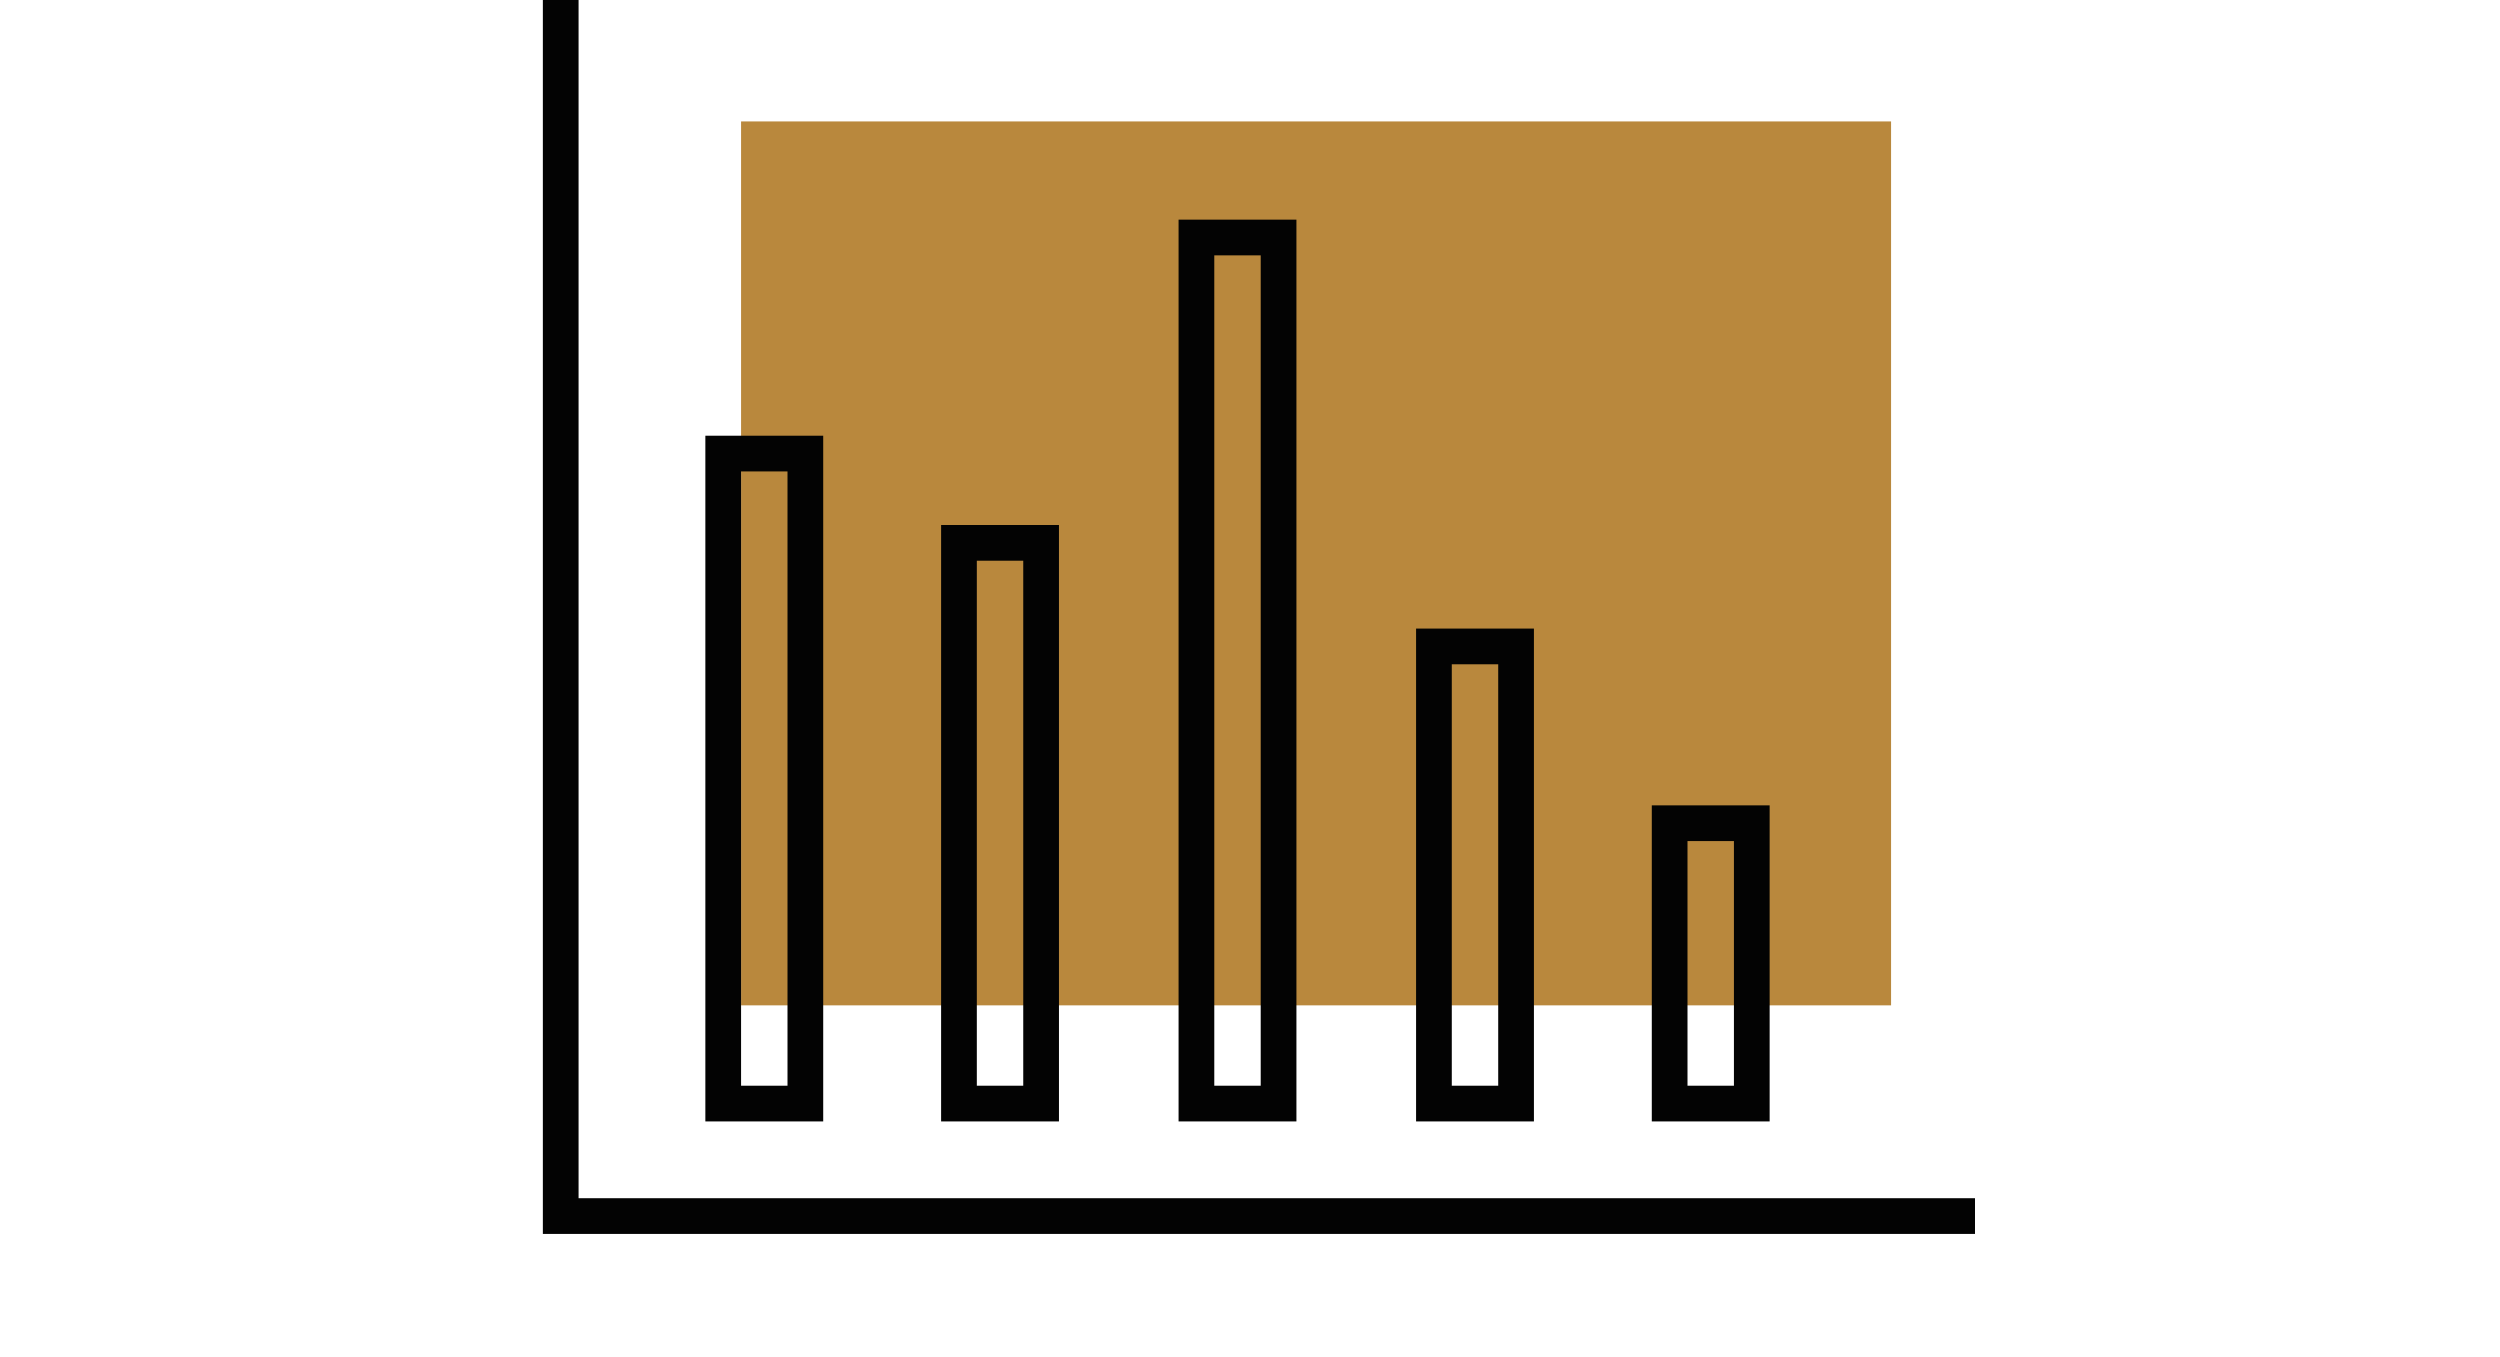
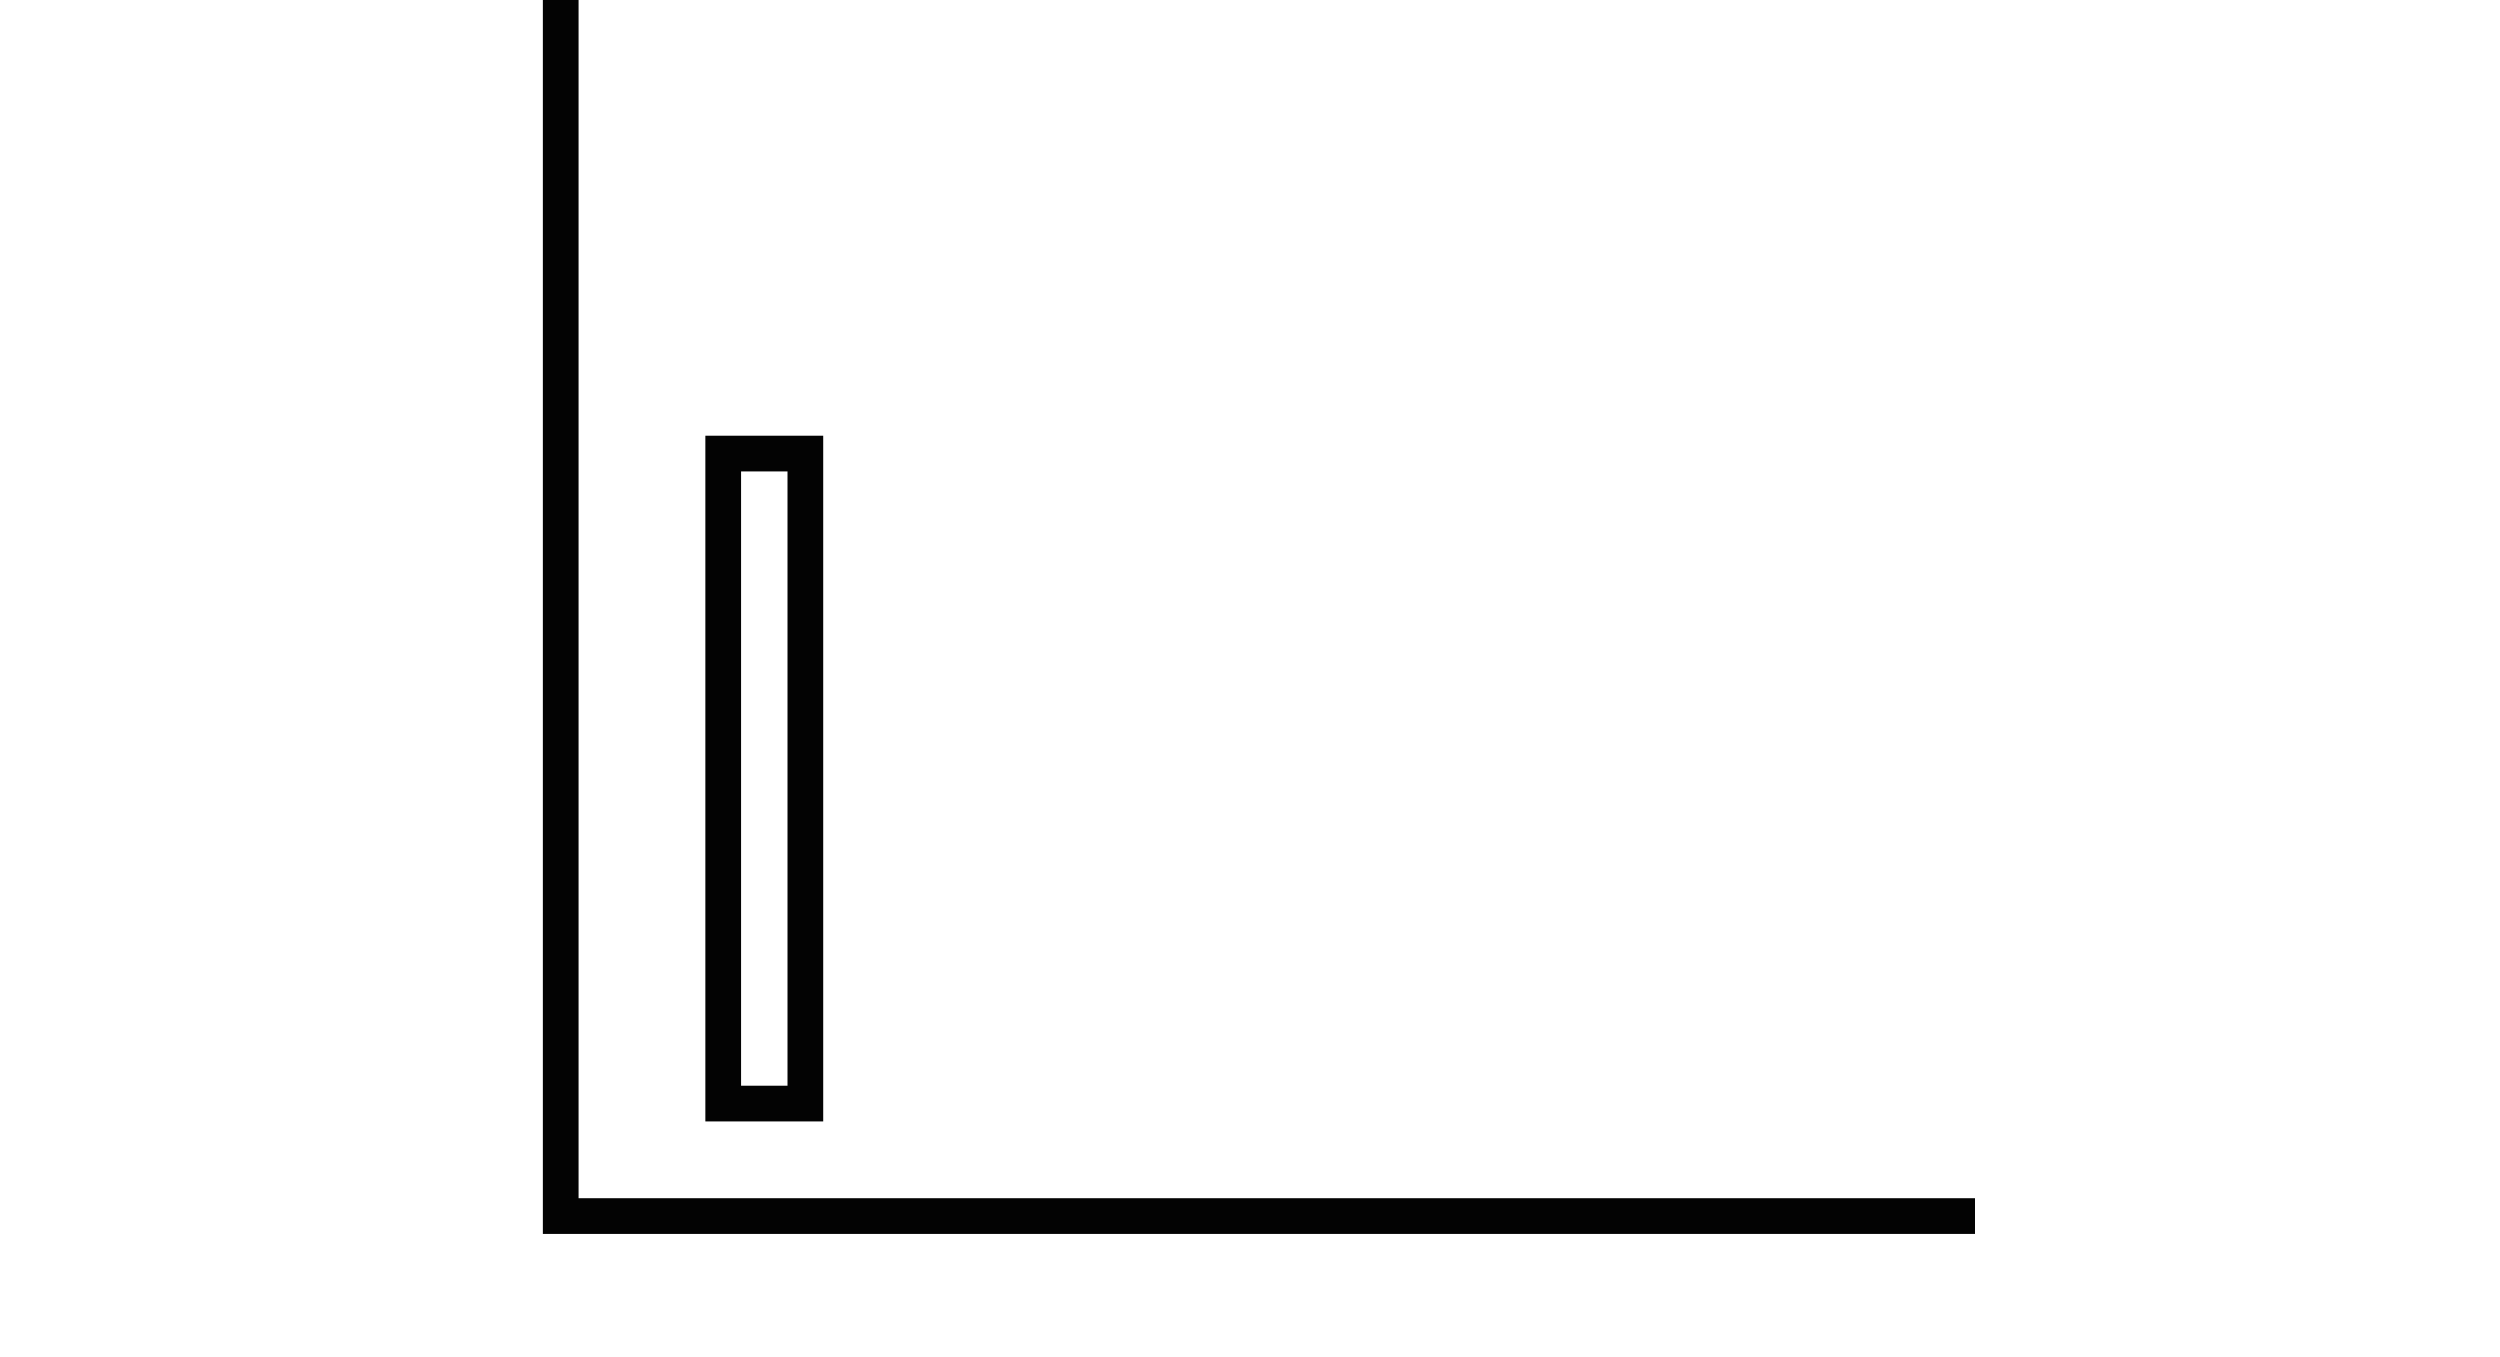
<svg xmlns="http://www.w3.org/2000/svg" width="70" height="38" viewBox="0 0 70 38" fill="none">
-   <path d="M52.95 3.4H20.75V28.15H52.95V3.4Z" fill="#B9883D" />
-   <path d="M29.151 15.2H26.851V30.9H29.151V15.2Z" stroke="#030303" stroke-miterlimit="10" />
-   <path d="M35.8 6.65H33.5V30.9H35.8V6.65Z" stroke="#030303" stroke-miterlimit="10" />
-   <path d="M42.45 18.1H40.15V30.9H42.45V18.1Z" stroke="#030303" stroke-miterlimit="10" />
-   <path d="M49.05 23.05H46.75V30.9H49.05V23.05Z" stroke="#030303" stroke-miterlimit="10" />
  <path d="M22.55 12.7H20.25V30.9H22.55V12.7Z" stroke="#030303" stroke-miterlimit="10" />
  <path d="M15.7 0V34.05H55.3" stroke="#030303" stroke-miterlimit="10" />
</svg>